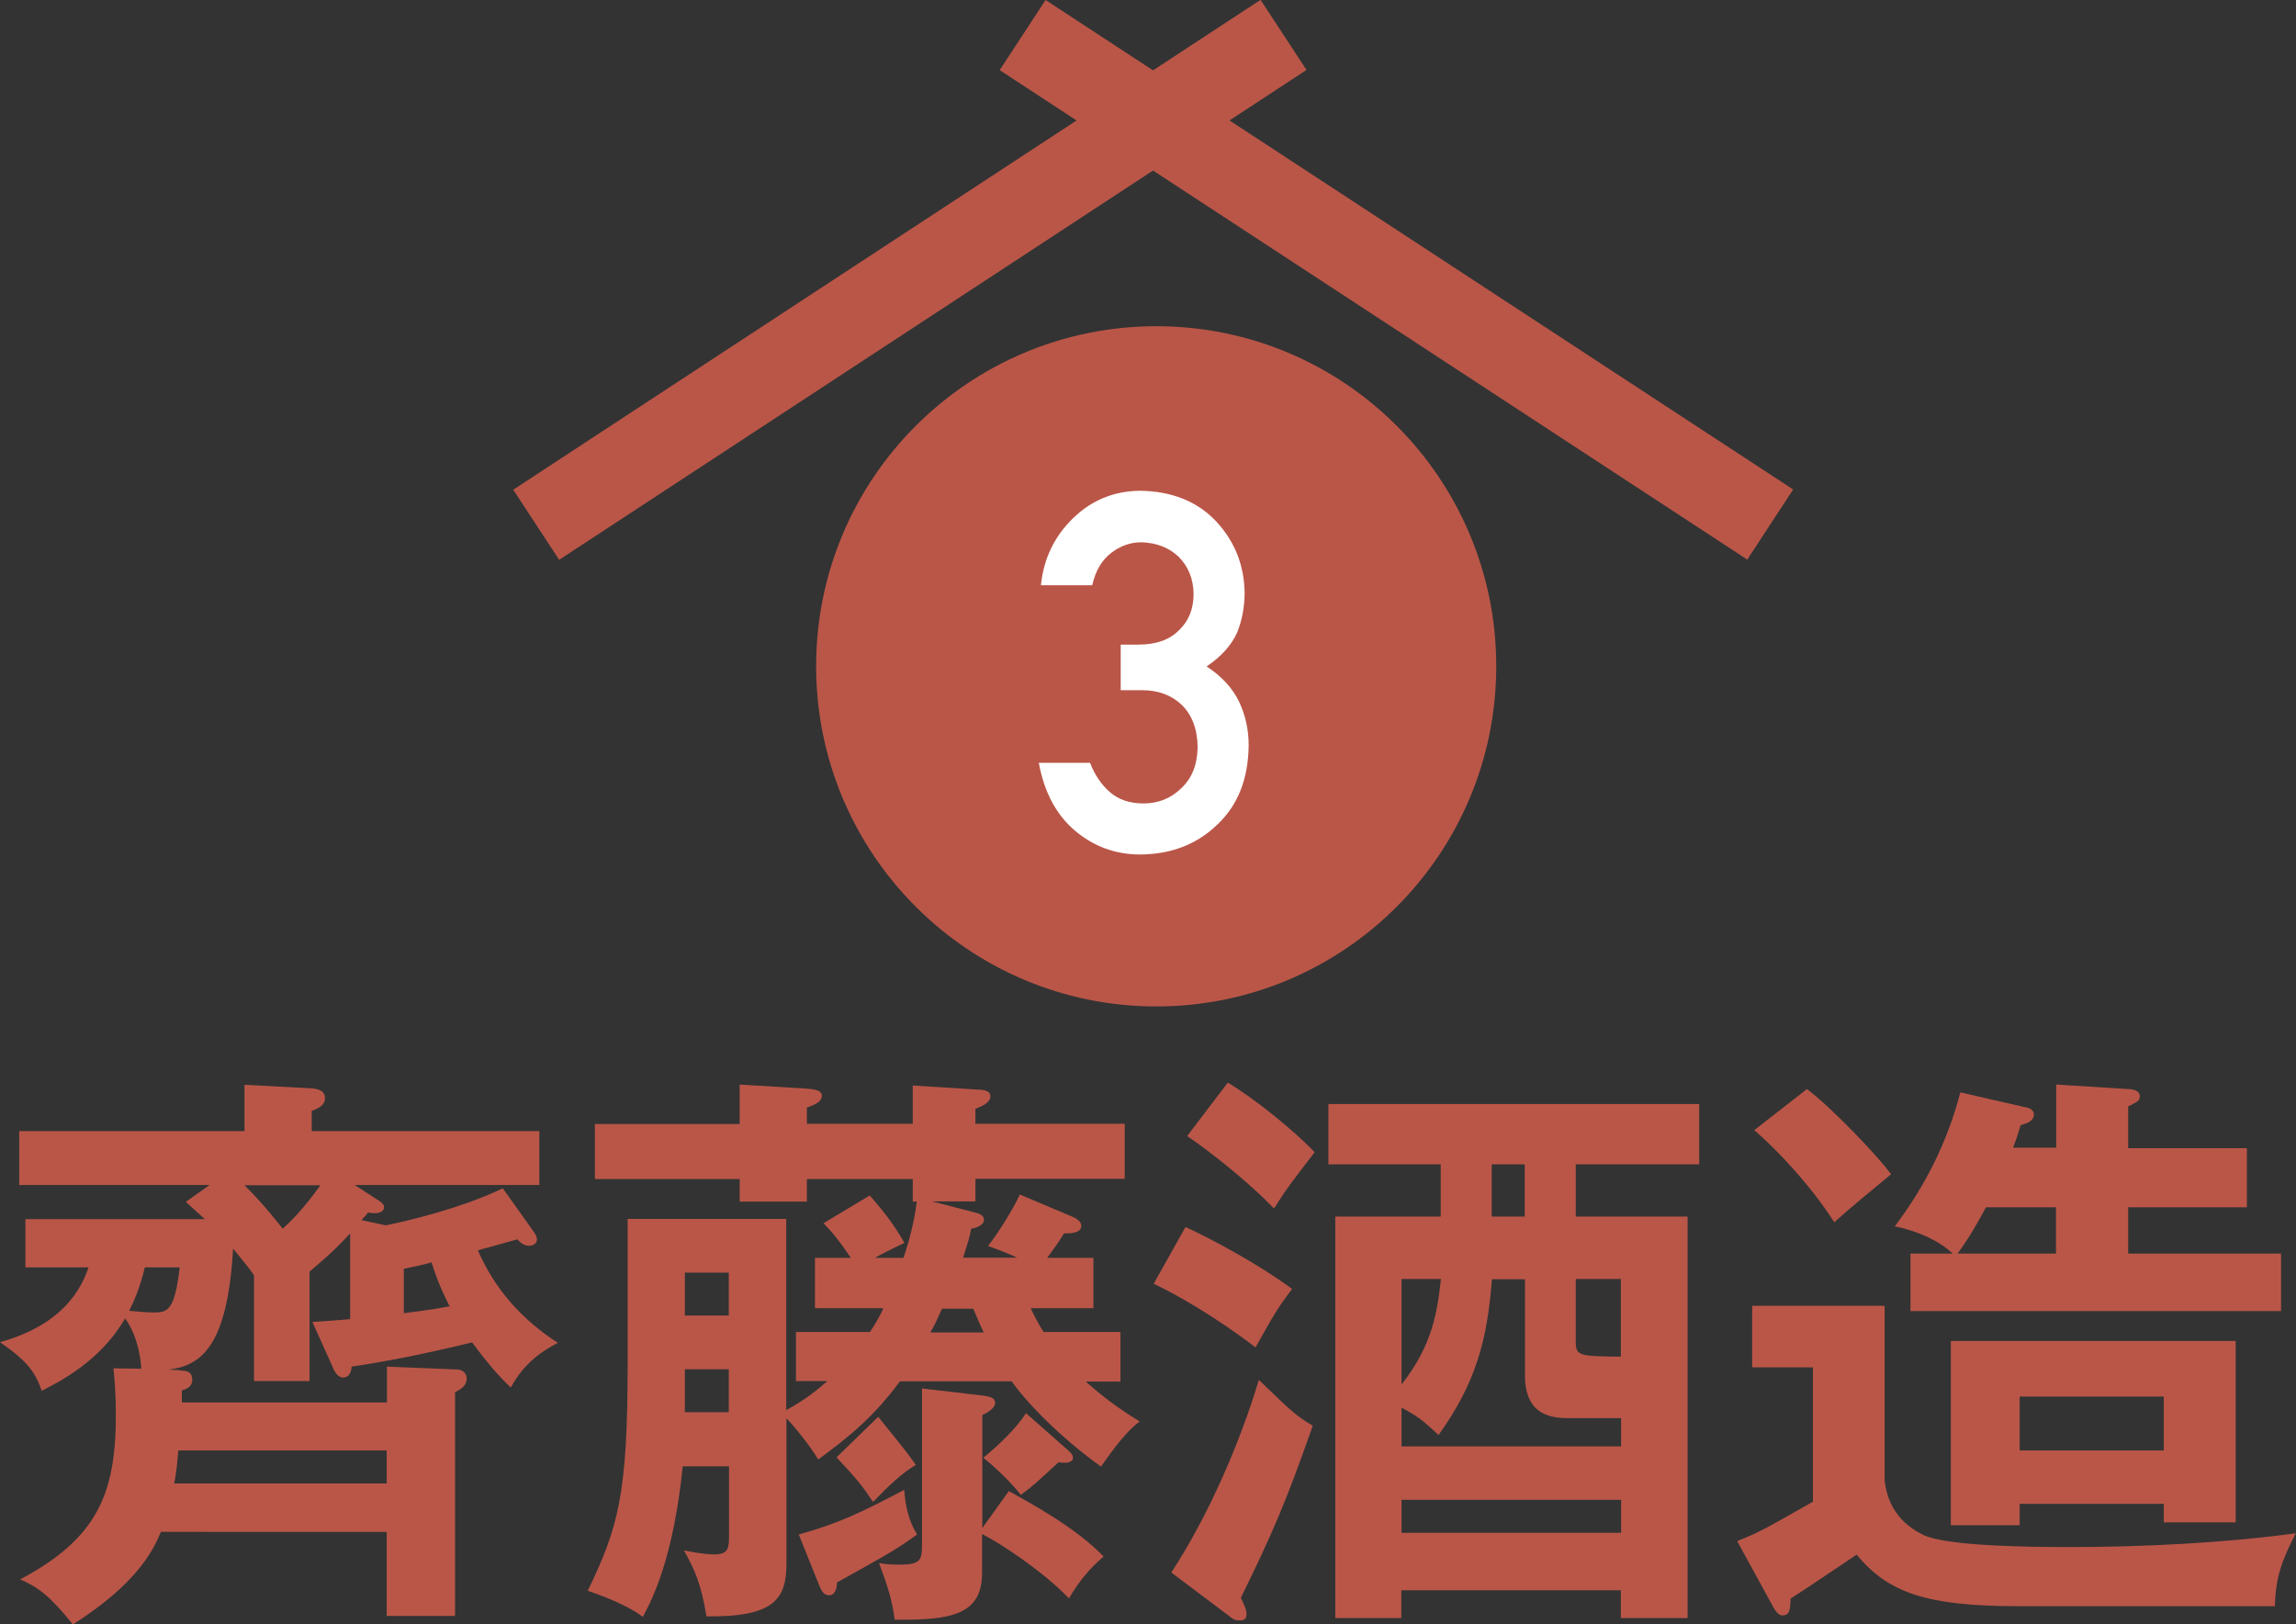
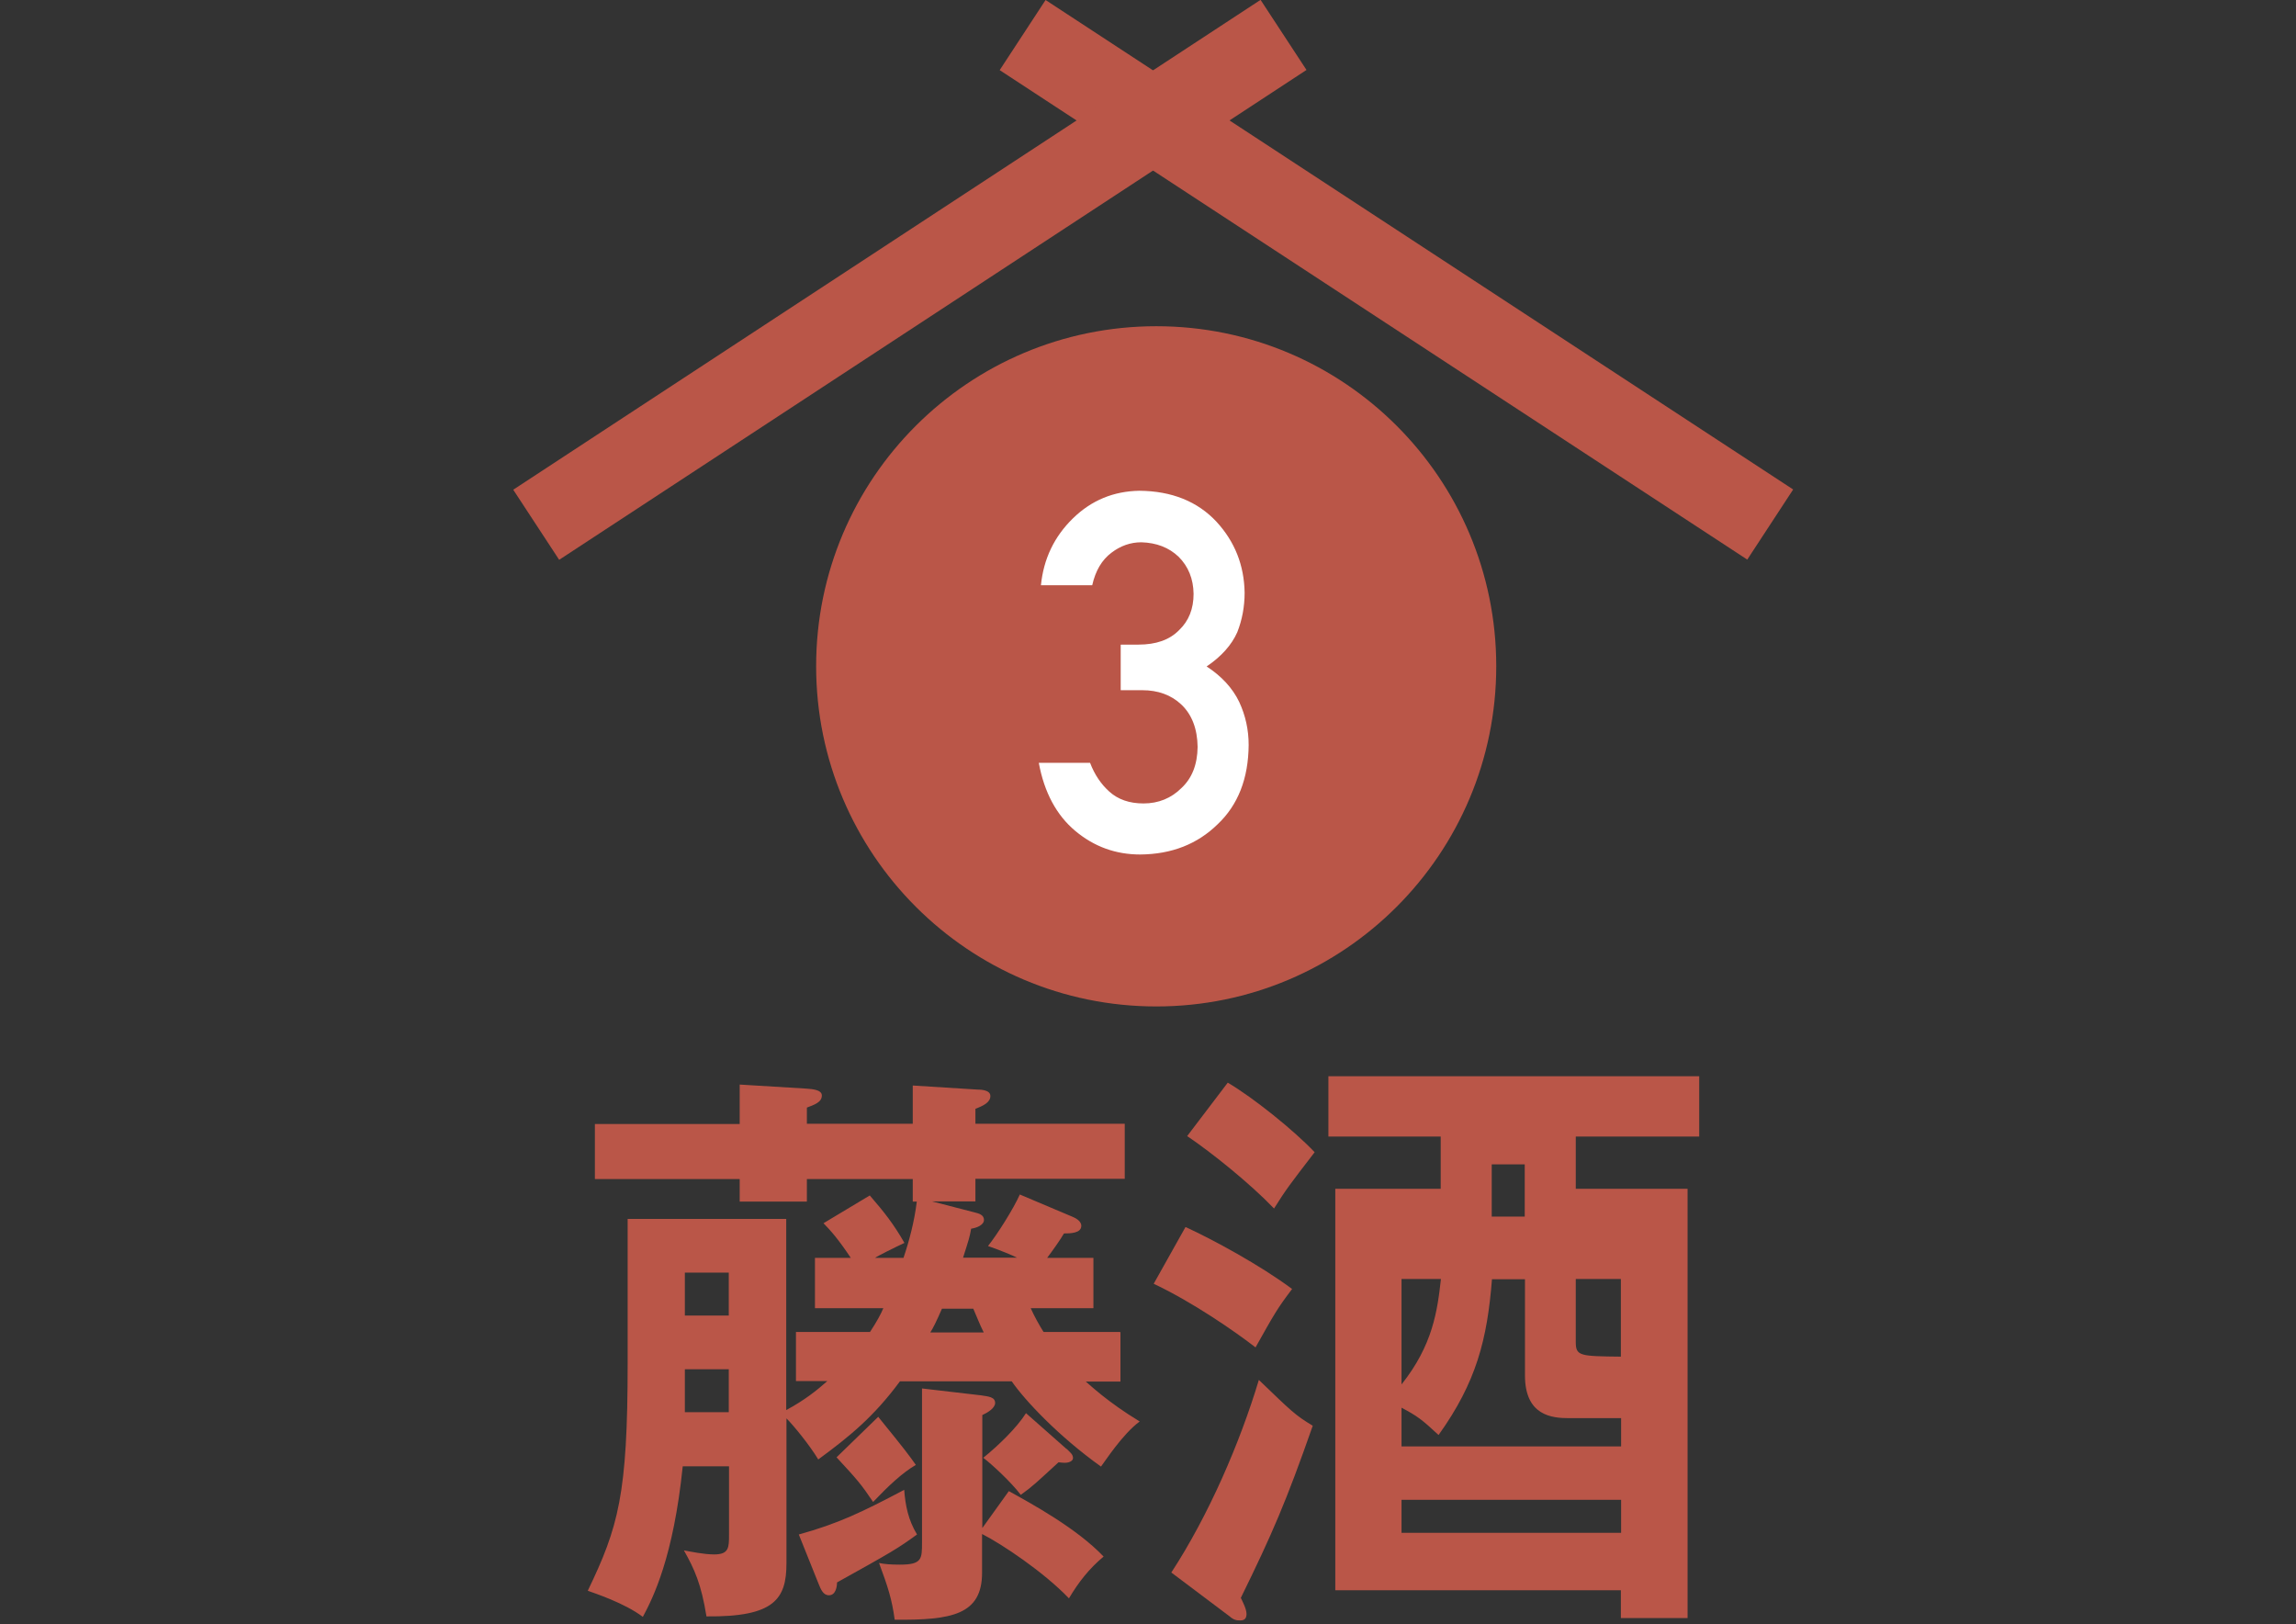
<svg xmlns="http://www.w3.org/2000/svg" id="_レイヤー_2" data-name="レイヤー_2" viewBox="0 0 96.72 68.41">
  <rect x="0" y="0" width="96.72" height="68.41" fill="#333333" stroke="none" />
  <defs>
    <style>
      .cls-1 {
        fill: #fff;
      }

      .cls-2 {
        fill: #ba5648;
      }
    </style>
  </defs>
  <g id="text">
    <g>
      <g>
-         <path class="cls-2" d="M7.59,57.73c.2,0,.51,0,.51.39,0,.22-.15.37-.44.44v.51h8.64v-1.51l2.95.12c.22,0,.41.15.41.37,0,.32-.24.46-.49.59v9.42h-2.88v-3.54H6.78c-.34.8-1,2.17-3.71,3.9-1-1.24-1.46-1.56-2.22-1.9,3.27-1.73,4.03-3.64,4.03-6.91,0-.9-.05-1.44-.1-1.98l1.17.02c0-.12-.07-1.29-.68-2.12-1.05,1.81-2.76,2.66-3.51,3.05-.27-.76-.56-1.22-1.76-2.05,2.73-.76,3.44-2.32,3.73-3.15H1.07v-2.03h7.56c-.29-.27-.49-.44-.8-.73l1-.71H.81v-2.27h9.49v-1.95l2.83.15c.27.02.56.1.56.41s-.29.44-.56.54v.85h9.59v2.27h-7.78l1.05.68c.1.07.19.15.19.24,0,.34-.54.27-.68.24-.07.12-.17.19-.27.32l1.02.22c.85-.17,3.17-.71,4.93-1.56l1.29,1.81c.12.15.15.29.15.34,0,.19-.19.27-.32.27-.24,0-.39-.15-.51-.27-.59.17-1.05.29-1.66.46.71,1.63,1.83,2.9,3.37,3.9-.56.29-1.39.78-1.98,1.88-.49-.46-.95-.98-1.63-1.9-2.02.49-3.59.8-5.08,1.02,0,.12-.05.46-.36.46-.22,0-.37-.27-.41-.39l-.88-1.95c.66-.05,1.07-.07,1.59-.12v-3.61c-.71.78-1.34,1.29-1.71,1.61v4.61h-2.34v-4.46c-.24-.34-.42-.56-.88-1.12-.24,4.17-1.37,4.93-2.73,5.1l.51.02ZM6.1,53.38c-.22.93-.49,1.49-.66,1.83.29.02.71.07.98.07.63,0,.93-.02,1.15-1.9h-1.46ZM16.3,61.09H7.51c-.05.68-.1,1.02-.17,1.39h8.95v-1.39ZM10.3,49.92c.88.88,1.37,1.54,1.61,1.83.37-.34.83-.78,1.59-1.83h-3.2ZM17.01,55.31c1.17-.15,1.56-.22,1.93-.29-.51-1-.66-1.56-.76-1.85-.41.12-.63.15-1.17.27v1.88Z" />
        <path class="cls-2" d="M47.2,56.12v2.07h-1.46c.15.12.9.85,2.27,1.68-.73.54-1.46,1.68-1.63,1.9-1.78-1.27-3.2-2.78-3.76-3.59h-4.71c-1.1,1.49-2.12,2.32-3.44,3.29-.37-.61-1.03-1.42-1.34-1.73v6.1c0,1.51-.51,2.27-3.37,2.24-.22-1.37-.51-2-.95-2.78.27.05.85.17,1.27.17.63,0,.63-.29.63-.83v-2.88h-1.95c-.39,3.81-1.24,5.52-1.68,6.34-.78-.59-2.05-1-2.32-1.1,1.29-2.68,1.68-4.05,1.68-9.56v-6.1h6.68v8.05c.78-.42,1.29-.83,1.73-1.22h-1.32v-2.07h3.12c.29-.44.46-.76.56-1h-2.88v-2.12h1.51c-.54-.81-.85-1.15-1.15-1.46l1.95-1.17c.63.73,1,1.2,1.46,2-.41.19-1.15.56-1.24.63h1.2c.24-.71.46-1.54.56-2.37h-.17v-.95h-4.46v.95h-2.83v-.95h-6.1v-2.32h6.1v-1.66l2.8.17c.27.02.66.05.66.29,0,.29-.32.39-.63.51v.68h4.46v-1.61l2.71.17c.17,0,.56.02.56.27,0,.27-.29.41-.63.54v.63h6.29v2.32h-6.29v.95h-1.83l1.78.46c.22.05.41.12.41.32,0,.22-.32.34-.54.37-.07.39-.1.46-.34,1.22h2.27c-.19-.1-.73-.32-1.22-.49.39-.49,1.07-1.56,1.34-2.17l2.2.93c.12.05.39.17.39.39,0,.32-.49.32-.73.32-.12.22-.54.81-.71,1.03h1.95v2.12h-2.64c.15.34.37.73.54,1h3.22ZM30.7,55.41v-1.81h-1.85v1.81h1.85ZM30.7,59.48v-1.81h-1.85v1.81h1.85ZM33.65,64.63c1.66-.46,2.64-.93,4.44-1.88.05.66.17,1.27.54,1.88-.81.59-1.05.73-3.37,2.02,0,.17-.05.54-.34.54-.24,0-.34-.24-.44-.49l-.83-2.07ZM37,59.68c1.17,1.44,1.29,1.61,1.58,2.02-.58.34-1.15.88-1.8,1.56-.51-.76-.68-.95-1.54-1.88l1.76-1.71ZM42.49,62.8c.98.54,2.88,1.58,4,2.76-.61.51-1.05,1.07-1.46,1.76-1.05-1.1-2.83-2.29-3.66-2.71v1.63c0,1.78-1.29,2-3.68,1.98-.12-.88-.29-1.39-.66-2.39.24.05.49.07.88.07.93,0,.93-.24.93-.93v-6.49l2.49.29c.32.05.59.07.59.32,0,.22-.32.41-.54.51v4.76l1.12-1.56ZM41.44,56.12c-.17-.34-.27-.61-.44-1h-1.32c-.22.51-.37.81-.49,1h2.24ZM44.93,61.02c.17.17.27.24.27.39s-.22.2-.32.2c-.07,0-.12,0-.29-.02-.93.85-1.07,1-1.59,1.37-.41-.54-1.22-1.29-1.58-1.56.61-.49,1.42-1.27,1.8-1.88l1.71,1.51Z" />
-         <path class="cls-2" d="M49.94,51.68c1.12.51,3.15,1.61,4.49,2.61-.63.83-.76,1.07-1.54,2.46-.88-.68-2.64-1.9-4.29-2.68l1.34-2.39ZM49.35,66.22c1.56-2.39,2.88-5.44,3.68-8.1,1.39,1.34,1.54,1.49,2.27,1.93-1.12,3.2-1.71,4.56-3.03,7.25.07.15.24.46.24.68s-.12.27-.27.27-.27-.02-.44-.17l-2.46-1.85ZM51.72,45.6c1.07.63,2.78,2,3.66,2.93-1.07,1.39-1.2,1.56-1.71,2.37-1.03-1.07-2.61-2.34-3.66-3.05l1.71-2.25ZM71.09,51.24v16.91h-2.81v-1.17h-9.25v1.17h-2.78v-16.91h4.44v-2.2h-4.73v-2.54h15.62v2.54h-5.2v2.2h4.71ZM68.29,59.73h-2.2c-.71,0-1.85-.1-1.85-1.8v-4.05h-1.39c-.2,2.54-.66,4.34-2.25,6.56-.71-.66-.9-.8-1.56-1.15v1.63h9.25v-1.2ZM59.04,53.87v4.44c1.32-1.66,1.51-3.1,1.66-4.44h-1.66ZM68.29,63.17h-9.25v1.39h9.25v-1.39ZM64.23,51.24v-2.2h-1.39v2.2h1.39ZM66.38,53.87v2.66c0,.59.19.59,1.9.61v-3.27h-1.9Z" />
-         <path class="cls-2" d="M79.39,55.02v7.34c.17,1.46,1.1,2.02,1.63,2.29,1.03.49,4.73.51,6.15.51,3.07,0,6.51-.17,9.54-.58-.59,1.15-.85,1.85-.88,3.07h-10.81c-3.86,0-5.47-.56-6.81-2.17-.37.24-2.05,1.39-2.78,1.85-.02.54-.05.71-.37.71-.15,0-.32-.27-.37-.37l-1.51-2.76c1.02-.41,1.24-.56,3.19-1.66v-5.66h-2.56v-2.59h5.56ZM76.12,45.87c1.1.83,3.1,2.95,3.54,3.59-.8.66-1.73,1.42-2.39,2.02-.95-1.49-2.37-3.02-3.37-3.88l2.22-1.73ZM86.62,48.36v-2.68l3.03.19c.15,0,.49.05.49.29,0,.22-.1.24-.49.44v1.76h5v2.49h-5v1.95h6.44v2.42h-15.61v-2.42h1.78c-.54-.51-1.39-.93-2.44-1.15,1.27-1.68,2.22-3.56,2.76-5.64l2.76.63c.15.02.34.12.34.29,0,.27-.24.37-.56.46-.1.34-.17.56-.32.95h1.83ZM85.08,63.34v.9h-2.9v-7.76h12v7.64h-3.03v-.78h-6.07ZM83.66,50.85c-.63,1.17-.95,1.61-1.2,1.95h4.15v-1.95h-2.95ZM91.15,61.09v-2.27h-6.07v2.27h6.07Z" />
+         <path class="cls-2" d="M49.94,51.68c1.12.51,3.15,1.61,4.49,2.61-.63.83-.76,1.07-1.54,2.46-.88-.68-2.64-1.9-4.29-2.68l1.34-2.39ZM49.35,66.22c1.56-2.39,2.88-5.44,3.68-8.1,1.39,1.34,1.54,1.49,2.27,1.93-1.12,3.2-1.71,4.56-3.03,7.25.07.15.24.46.24.68s-.12.27-.27.27-.27-.02-.44-.17l-2.46-1.85ZM51.72,45.6c1.07.63,2.78,2,3.66,2.93-1.07,1.39-1.2,1.56-1.71,2.37-1.03-1.07-2.61-2.34-3.66-3.05l1.71-2.25ZM71.09,51.24v16.91h-2.81v-1.17h-9.25h-2.78v-16.91h4.44v-2.2h-4.73v-2.54h15.62v2.54h-5.2v2.2h4.71ZM68.29,59.73h-2.2c-.71,0-1.85-.1-1.85-1.8v-4.05h-1.39c-.2,2.54-.66,4.34-2.25,6.56-.71-.66-.9-.8-1.56-1.15v1.63h9.25v-1.2ZM59.04,53.87v4.44c1.32-1.66,1.51-3.1,1.66-4.44h-1.66ZM68.29,63.17h-9.25v1.39h9.25v-1.39ZM64.23,51.24v-2.2h-1.39v2.2h1.39ZM66.38,53.87v2.66c0,.59.19.59,1.9.61v-3.27h-1.9Z" />
      </g>
      <g>
        <rect class="cls-2" x="57.06" y="-7.04" width="3.53" height="37.64" transform="translate(16.75 54.55) rotate(-56.79)" />
        <rect class="cls-2" x="19.51" y="10.02" width="37.64" height="3.53" transform="translate(-.19 22.94) rotate(-33.24)" />
        <path class="cls-2" d="M63.03,28.06c0,7.91-6.41,14.33-14.32,14.33s-14.33-6.42-14.33-14.33,6.42-14.32,14.33-14.32,14.32,6.41,14.32,14.32Z" />
        <path class="cls-1" d="M47.22,27.15h.74c.74,0,1.31-.2,1.71-.61.41-.39.61-.9.61-1.53-.01-.63-.22-1.15-.63-1.56-.41-.39-.93-.59-1.57-.61-.46,0-.88.15-1.26.44-.4.3-.67.75-.81,1.37h-2.16c.11-1.11.56-2.05,1.35-2.82.78-.76,1.71-1.14,2.79-1.16,1.37.01,2.46.45,3.26,1.31.77.84,1.16,1.83,1.18,2.98,0,.58-.1,1.14-.31,1.67-.24.54-.67,1.02-1.29,1.44.63.41,1.09.91,1.37,1.49.27.58.4,1.18.4,1.82-.01,1.41-.45,2.53-1.31,3.34-.85.83-1.93,1.26-3.26,1.27-1.03,0-1.94-.33-2.73-.99-.79-.66-1.31-1.62-1.54-2.87h2.16c.19.5.47.91.82,1.22.36.32.83.49,1.43.49.63,0,1.17-.22,1.6-.65.44-.41.67-.98.68-1.73-.01-.76-.24-1.36-.68-1.78-.43-.41-.99-.61-1.65-.61h-.91v-1.91Z" />
      </g>
    </g>
  </g>
</svg>